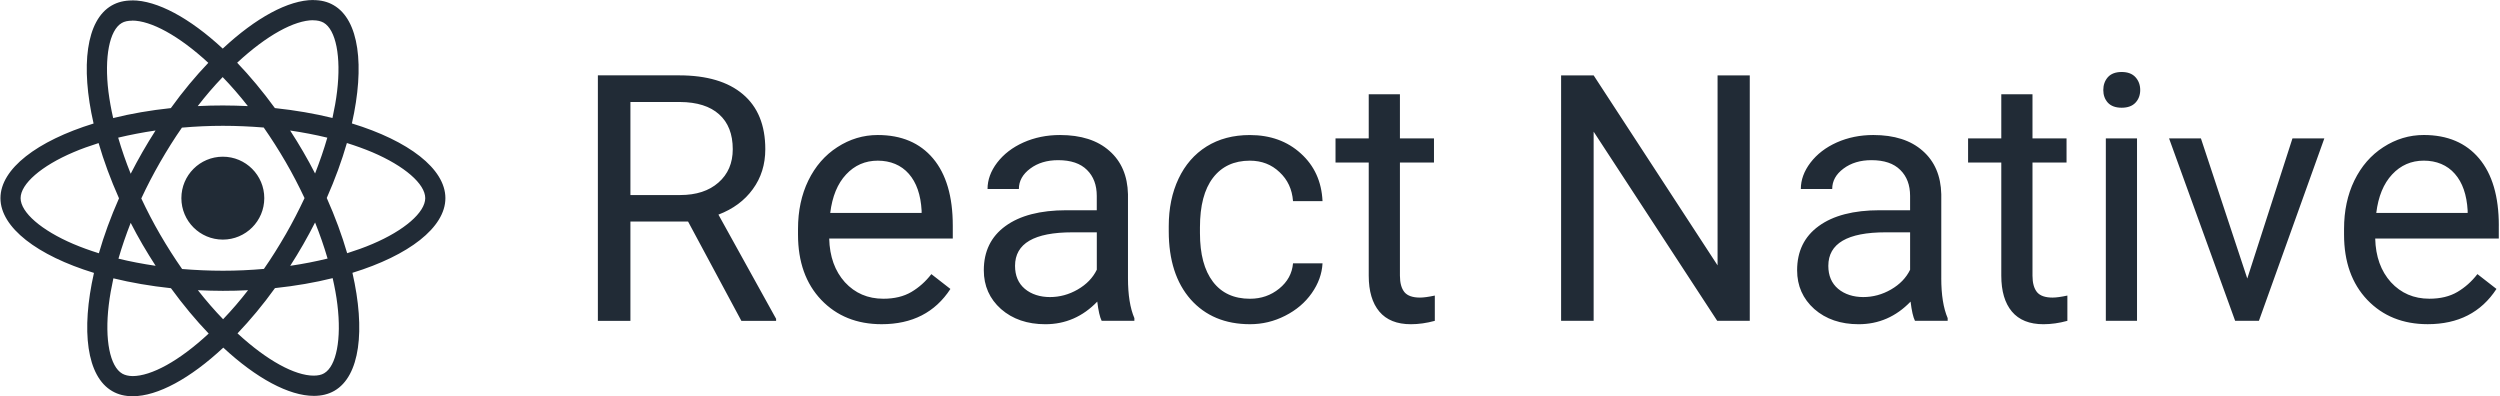
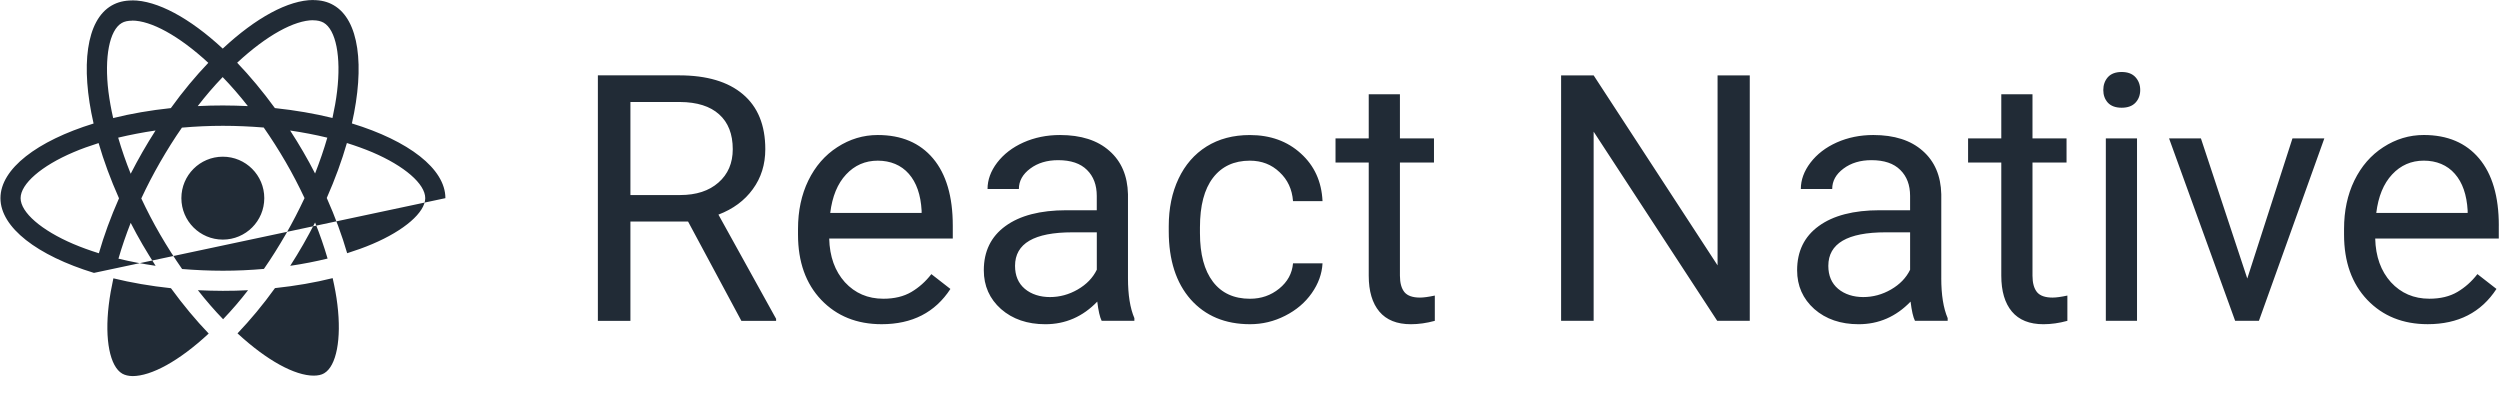
<svg xmlns="http://www.w3.org/2000/svg" id="_Слой_2" data-name="Слой 2" viewBox="0.0 0.0 1456.0 231.0" width="1455.58" height="230.85">
  <defs>
    <style>
      .cls-1 {
        fill: #212b36;
        stroke-width: 0px;
      }
    </style>
  </defs>
  <g id="Layer_1" data-name="Layer 1">
-     <path class="cls-1" d="m259.23,115.45c0-17.17-21.5-33.45-54.48-43.54,7.61-33.61,4.23-60.34-10.67-68.9-3.43-2.01-7.45-2.96-11.84-2.96v11.78c2.43,0,4.39.48,6.02,1.37,7.19,4.12,10.3,19.81,7.87,40-.58,4.97-1.53,10.2-2.69,15.53-10.36-2.54-21.66-4.49-33.55-5.76-7.13-9.78-14.53-18.65-21.98-26.42,17.23-16.01,33.39-24.78,44.39-24.78V0c-14.53,0-33.55,10.36-52.79,28.32C110.27,10.46,91.25.21,76.72.21v11.78c10.94,0,27.16,8.72,44.38,24.62-7.4,7.77-14.8,16.59-21.82,26.37-11.94,1.27-23.25,3.22-33.61,5.81-1.22-5.28-2.11-10.41-2.75-15.32-2.48-20.18.58-35.88,7.72-40.05,1.58-.95,3.65-1.37,6.08-1.37V.26c-4.44,0-8.46.95-11.94,2.96-14.85,8.56-18.18,35.24-10.52,68.74C21.4,82.11,0,98.33,0,115.45s21.51,33.45,54.48,43.54c-7.61,33.61-4.23,60.34,10.67,68.9,3.43,2.01,7.45,2.96,11.89,2.96,14.53,0,33.55-10.36,52.79-28.32,19.23,17.86,38.26,28.11,52.79,28.11,4.44,0,8.45-.95,11.94-2.96,14.85-8.56,18.18-35.24,10.51-68.74,32.76-10.09,54.16-26.37,54.16-43.49h0Zm-68.8-35.24c-1.96,6.82-4.39,13.84-7.13,20.87-2.17-4.23-4.44-8.45-6.92-12.68-2.43-4.23-5.02-8.35-7.61-12.36,7.5,1.11,14.74,2.48,21.66,4.17h0Zm-24.2,56.27c-4.12,7.13-8.35,13.9-12.73,20.19-7.87.69-15.85,1.06-23.88,1.06s-15.96-.37-23.78-1c-4.39-6.29-8.67-13-12.79-20.08-4.02-6.92-7.66-13.95-10.99-21.03,3.28-7.08,6.97-14.16,10.94-21.08,4.12-7.13,8.35-13.9,12.73-20.18,7.87-.69,15.85-1.06,23.88-1.06s15.96.37,23.78,1c4.39,6.29,8.67,13,12.79,20.08,4.02,6.92,7.66,13.95,10.99,21.03-3.33,7.08-6.97,14.16-10.94,21.08Zm17.07-6.87c2.77,6.89,5.21,13.9,7.29,21.03-6.92,1.69-14.21,3.12-21.77,4.23,2.59-4.07,5.18-8.24,7.61-12.52,2.43-4.23,4.7-8.51,6.87-12.73h0Zm-53.58,56.38c-4.91-5.07-9.83-10.73-14.69-16.91,4.76.21,9.62.37,14.53.37s9.88-.11,14.69-.37c-4.54,5.89-9.39,11.54-14.53,16.91Zm-39.31-31.12c-7.5-1.11-14.74-2.48-21.66-4.17,1.95-6.82,4.39-13.84,7.13-20.87,2.17,4.23,4.44,8.45,6.92,12.68,2.48,4.23,5.02,8.35,7.61,12.36Zm39.05-109.96c4.91,5.07,9.83,10.73,14.69,16.91-4.76-.21-9.62-.37-14.53-.37s-9.88.11-14.69.37c4.54-5.89,9.39-11.54,14.53-16.91Zm-39.1,31.12c-2.59,4.07-5.18,8.24-7.61,12.52-2.43,4.23-4.7,8.45-6.87,12.68-2.77-6.89-5.21-13.9-7.29-21.03,6.92-1.64,14.21-3.06,21.77-4.17Zm-47.82,66.15c-18.7-7.98-30.8-18.44-30.8-26.74s12.1-18.81,30.8-26.74c4.54-1.96,9.51-3.7,14.64-5.34,3.01,10.36,6.97,21.14,11.89,32.18-4.86,10.99-8.77,21.72-11.73,32.02-5.23-1.64-10.2-3.43-14.8-5.39h0Zm28.43,75.51c-7.19-4.12-10.3-19.81-7.87-40,.58-4.97,1.53-10.2,2.69-15.53,10.36,2.54,21.66,4.49,33.55,5.76,7.13,9.77,14.53,18.65,21.98,26.42-17.23,16.01-33.39,24.78-44.39,24.78-2.38-.05-4.38-.53-5.97-1.43Zm125.33-40.26c2.48,20.18-.58,35.88-7.72,40.05-1.58.95-3.65,1.37-6.08,1.37-10.94,0-27.16-8.72-44.38-24.62,7.4-7.77,14.8-16.59,21.82-26.37,11.94-1.27,23.25-3.22,33.61-5.81,1.22,5.34,2.17,10.46,2.75,15.38h0Zm20.34-35.24c-4.54,1.96-9.51,3.7-14.64,5.34-3.01-10.36-6.97-21.14-11.89-32.18,4.86-10.99,8.77-21.72,11.73-32.02,5.23,1.64,10.2,3.43,14.85,5.39,18.7,7.98,30.8,18.44,30.8,26.74-.05,8.3-12.15,18.81-30.86,26.74h0Zm-111.23-26.74c0-13.34,10.81-24.15,24.15-24.15s24.15,10.81,24.15,24.15-10.81,24.15-24.15,24.15-24.15-10.81-24.15-24.15Zm312.89,9.6c8.59-3.28,15.25-8.22,20.03-14.83,4.85-6.62,7.28-14.38,7.28-23.29,0-14.01-4.36-24.68-13.06-32.02-8.64-7.32-21.02-11-37.13-11h-47.35v143.02h18.96v-57.85h33.59l31.05,57.85h20.24v-1.18l-33.6-60.7Zm-22.3-11.4h-28.97v-54.22h28.88c9.95.07,17.55,2.46,22.78,7.18,5.3,4.71,7.96,11.49,7.96,20.32,0,8.12-2.79,14.6-8.35,19.45-5.49,4.84-12.93,7.26-22.3,7.26Zm158.84,17.78c0-16.95-3.84-29.99-11.49-39.1-7.66-9.09-18.39-13.66-32.22-13.66-8.44,0-16.3,2.37-23.56,7.08-7.21,4.65-12.84,11.13-16.9,19.45-4,8.25-6,17.65-6,28.18v3.34c0,15.85,4.52,28.52,13.55,38.02,9.04,9.43,20.76,14.15,35.17,14.15,17.81,0,31.16-6.86,40.07-20.54l-11.1-8.64c-3.34,4.33-7.24,7.8-11.68,10.42-4.46,2.62-9.89,3.92-16.3,3.92-9.04,0-16.5-3.21-22.4-9.62-5.83-6.48-8.88-14.96-9.14-25.44h72v-7.57Zm-18.17-7.37h-53.23c1.18-9.62,4.26-17.09,9.23-22.4,4.98-5.36,11.14-8.05,18.47-8.05s13.63,2.56,18.09,7.66c4.45,5.06,6.93,12.19,7.45,21.41v1.38Zm120.24,38.02v-48.93c-.26-10.72-3.86-19.15-10.81-25.24-6.94-6.16-16.53-9.24-28.78-9.24-7.73,0-14.83,1.45-21.31,4.33-6.42,2.88-11.52,6.81-15.33,11.78-3.73,4.91-5.59,10.02-5.59,15.33h18.26c0-4.65,2.21-8.62,6.6-11.88,4.37-3.28,9.81-4.91,16.3-4.91,7.39,0,13,1.9,16.79,5.7,3.79,3.73,5.69,8.78,5.69,15.12v8.35h-17.68c-15.25,0-27.11,3.08-35.55,9.24-8.38,6.09-12.58,14.66-12.58,25.73,0,9.09,3.34,16.63,10.02,22.59,6.74,5.9,15.36,8.85,25.83,8.85,11.72,0,21.81-4.4,30.25-13.18.65,5.38,1.51,9.11,2.56,11.2h19.06v-1.57c-2.48-5.77-3.73-13.53-3.73-23.27Zm-18.17-4.91c-2.3,4.71-5.99,8.54-11.1,11.49-5.1,2.95-10.5,4.42-16.2,4.42s-10.85-1.61-14.64-4.81c-3.79-3.21-5.69-7.67-5.69-13.37,0-13.03,11.13-19.54,33.4-19.54h14.24v21.81Zm89.29,16.89c6.48,0,12.15-1.97,16.99-5.9,4.84-3.93,7.53-8.84,8.05-14.73h17.19c-.33,6.09-2.42,11.89-6.29,17.39-3.86,5.5-9.04,9.89-15.52,13.16-6.42,3.28-13.23,4.91-20.43,4.91-14.47,0-26-4.81-34.58-14.44-8.51-9.69-12.77-22.92-12.77-39.69v-3.04c0-10.35,1.9-19.55,5.7-27.6,3.8-8.06,9.23-14.31,16.31-18.76,7.14-4.46,15.55-6.68,25.24-6.68,11.92,0,21.81,3.57,29.67,10.71,7.92,7.14,12.14,16.4,12.67,27.79h-17.19c-.52-6.88-3.14-12.51-7.86-16.89-4.65-4.45-10.41-6.68-17.29-6.68-9.23,0-16.4,3.34-21.51,10.02-5.04,6.61-7.56,16.21-7.56,28.78v3.44c0,12.24,2.52,21.68,7.56,28.29,5.04,6.62,12.25,9.92,21.61,9.92h0Zm87.32-119.15v25.73h19.84v14.05h-19.84v65.91c0,4.26.89,7.46,2.65,9.63,1.77,2.1,4.78,3.15,9.04,3.15,2.09,0,4.97-.39,8.64-1.18v14.73c-4.78,1.31-9.43,1.97-13.95,1.97-8.12,0-14.24-2.46-18.37-7.37-4.12-4.91-6.18-11.89-6.18-20.92v-65.91h-19.35v-14.05h19.35v-25.73h18.17Zm203.82,132.01h-18.96l-72-110.21v110.21h-18.96V43.91h18.96l72.2,110.7V43.91h18.76v143.02Zm111.58-24.84v-48.93c-.26-10.72-3.86-19.15-10.81-25.24-6.93-6.16-16.53-9.24-28.78-9.24-7.71,0-14.82,1.45-21.3,4.33-6.42,2.88-11.54,6.81-15.33,11.78-3.73,4.91-5.61,10.02-5.61,15.33h18.28c0-4.65,2.19-8.62,6.58-11.88,4.39-3.28,9.82-4.91,16.3-4.91,7.39,0,13,1.9,16.79,5.7,3.81,3.73,5.71,8.78,5.71,15.12v8.35h-17.7c-15.25,0-27.11,3.08-35.55,9.24-8.38,6.09-12.57,14.66-12.57,25.73,0,9.09,3.34,16.63,10.01,22.59,6.74,5.9,15.36,8.85,25.83,8.85,11.72,0,21.81-4.4,30.26-13.18.65,5.38,1.5,9.11,2.56,11.2h19.05v-1.57c-2.48-5.77-3.73-13.53-3.73-23.27Zm-18.16-4.91c-2.3,4.71-6,8.54-11.1,11.49-5.11,2.95-10.52,4.42-16.21,4.42s-10.84-1.61-14.64-4.81c-3.79-3.21-5.7-7.67-5.7-13.37,0-13.03,11.14-19.54,33.4-19.54h14.25v21.81Zm71.3-102.26v25.73h19.84v14.05h-19.84v65.91c0,4.26.89,7.46,2.65,9.63,1.77,2.1,4.78,3.15,9.04,3.15,2.09,0,4.97-.39,8.64-1.18v14.73c-4.79,1.31-9.43,1.97-13.95,1.97-8.12,0-14.24-2.46-18.37-7.37-4.12-4.91-6.18-11.89-6.18-20.92v-65.91h-19.35v-14.05h19.35v-25.73h18.17Zm60.9,132.01h-18.17v-106.28h18.17v106.28Zm-19.65-134.47c0-2.94.89-5.43,2.65-7.46,1.83-2.03,4.52-3.04,8.05-3.04s6.22,1.01,8.06,3.04c1.83,2.03,2.75,4.52,2.75,7.46s-.92,5.4-2.75,7.37c-1.83,1.96-4.52,2.95-8.06,2.95s-6.22-.99-8.05-2.95c-1.77-1.97-2.65-4.42-2.65-7.37Zm83.89,109.82l26.32-81.63h18.57l-38.11,106.28h-13.85l-38.5-106.28h18.56l27.01,81.63Zm146.55-30.85c0-16.95-3.84-29.99-11.49-39.1-7.66-9.09-18.41-13.66-32.22-13.66-8.44,0-16.3,2.37-23.56,7.08-7.21,4.65-12.84,11.13-16.9,19.45-4,8.25-6,17.65-6,28.18v3.34c0,15.85,4.52,28.52,13.55,38.02,9.04,9.43,20.76,14.15,35.17,14.15,17.81,0,31.16-6.86,40.08-20.54l-11.1-8.64c-3.34,4.33-7.25,7.8-11.7,10.42-4.46,2.62-9.89,3.92-16.32,3.92-9.02,0-16.49-3.21-22.39-9.62-5.83-6.48-8.88-14.96-9.14-25.44h72v-7.57Zm-18.17-7.37h-53.23c1.18-9.62,4.26-17.09,9.23-22.4,4.98-5.36,11.14-8.05,18.47-8.05s13.63,2.56,18.07,7.66c4.46,5.06,6.94,12.19,7.47,21.41v1.38Z" />
+     <path class="cls-1" d="m259.23,115.45c0-17.17-21.5-33.45-54.48-43.54,7.61-33.61,4.23-60.34-10.67-68.9-3.43-2.01-7.45-2.96-11.84-2.96v11.78c2.43,0,4.39.48,6.02,1.37,7.19,4.12,10.3,19.81,7.87,40-.58,4.97-1.53,10.2-2.69,15.53-10.36-2.54-21.66-4.49-33.55-5.76-7.13-9.78-14.53-18.65-21.98-26.42,17.23-16.01,33.39-24.78,44.39-24.78V0c-14.53,0-33.55,10.36-52.79,28.32C110.27,10.46,91.25.21,76.72.21v11.78c10.94,0,27.16,8.72,44.38,24.62-7.4,7.77-14.8,16.59-21.82,26.37-11.94,1.27-23.25,3.22-33.61,5.81-1.22-5.28-2.11-10.41-2.75-15.32-2.48-20.18.58-35.88,7.72-40.05,1.58-.95,3.65-1.37,6.08-1.37V.26c-4.44,0-8.46.95-11.94,2.96-14.85,8.56-18.18,35.24-10.52,68.74C21.4,82.11,0,98.33,0,115.45s21.51,33.45,54.48,43.54h0Zm-68.8-35.24c-1.96,6.82-4.39,13.84-7.13,20.87-2.17-4.23-4.44-8.45-6.92-12.68-2.43-4.23-5.02-8.35-7.61-12.36,7.5,1.11,14.74,2.48,21.66,4.17h0Zm-24.2,56.27c-4.12,7.13-8.35,13.9-12.73,20.19-7.87.69-15.85,1.06-23.88,1.06s-15.96-.37-23.78-1c-4.39-6.29-8.67-13-12.79-20.08-4.02-6.92-7.66-13.95-10.99-21.03,3.28-7.08,6.97-14.16,10.94-21.08,4.12-7.13,8.35-13.9,12.73-20.18,7.87-.69,15.85-1.06,23.88-1.06s15.96.37,23.78,1c4.39,6.29,8.67,13,12.79,20.08,4.02,6.92,7.66,13.95,10.99,21.03-3.33,7.08-6.97,14.16-10.94,21.08Zm17.07-6.87c2.77,6.89,5.21,13.9,7.29,21.03-6.92,1.69-14.21,3.12-21.77,4.23,2.59-4.07,5.18-8.24,7.61-12.52,2.43-4.23,4.7-8.51,6.87-12.73h0Zm-53.58,56.38c-4.91-5.07-9.83-10.73-14.69-16.91,4.76.21,9.62.37,14.53.37s9.88-.11,14.69-.37c-4.54,5.89-9.39,11.54-14.53,16.91Zm-39.31-31.12c-7.5-1.11-14.74-2.48-21.66-4.17,1.95-6.82,4.39-13.84,7.13-20.87,2.17,4.23,4.44,8.45,6.92,12.68,2.48,4.23,5.02,8.35,7.61,12.36Zm39.05-109.96c4.91,5.07,9.83,10.73,14.69,16.91-4.76-.21-9.62-.37-14.53-.37s-9.88.11-14.69.37c4.54-5.89,9.39-11.54,14.53-16.91Zm-39.1,31.12c-2.59,4.07-5.18,8.24-7.61,12.52-2.43,4.23-4.7,8.45-6.87,12.68-2.77-6.89-5.21-13.9-7.29-21.03,6.92-1.64,14.21-3.06,21.77-4.17Zm-47.82,66.15c-18.7-7.98-30.8-18.44-30.8-26.74s12.1-18.81,30.8-26.74c4.54-1.96,9.51-3.7,14.64-5.34,3.01,10.36,6.97,21.14,11.89,32.18-4.86,10.99-8.77,21.72-11.73,32.02-5.23-1.64-10.2-3.43-14.8-5.39h0Zm28.43,75.51c-7.19-4.12-10.3-19.81-7.87-40,.58-4.97,1.53-10.2,2.69-15.53,10.36,2.54,21.66,4.49,33.55,5.76,7.13,9.77,14.53,18.65,21.98,26.42-17.23,16.01-33.39,24.78-44.39,24.78-2.38-.05-4.38-.53-5.97-1.43Zm125.33-40.26c2.48,20.18-.58,35.88-7.72,40.05-1.58.95-3.65,1.37-6.08,1.37-10.94,0-27.16-8.72-44.38-24.62,7.4-7.77,14.8-16.59,21.82-26.37,11.94-1.27,23.25-3.22,33.61-5.81,1.22,5.34,2.17,10.46,2.75,15.38h0Zm20.34-35.24c-4.54,1.96-9.51,3.7-14.64,5.34-3.01-10.36-6.97-21.14-11.89-32.18,4.86-10.99,8.77-21.72,11.73-32.02,5.23,1.64,10.2,3.43,14.85,5.39,18.7,7.98,30.8,18.44,30.8,26.74-.05,8.3-12.15,18.81-30.86,26.74h0Zm-111.23-26.74c0-13.34,10.81-24.15,24.15-24.15s24.15,10.81,24.15,24.15-10.81,24.15-24.15,24.15-24.15-10.81-24.15-24.15Zm312.89,9.6c8.59-3.28,15.25-8.22,20.03-14.83,4.85-6.62,7.28-14.38,7.28-23.29,0-14.01-4.36-24.68-13.06-32.02-8.64-7.32-21.02-11-37.13-11h-47.35v143.02h18.96v-57.85h33.59l31.05,57.85h20.24v-1.18l-33.6-60.7Zm-22.3-11.4h-28.97v-54.22h28.88c9.95.07,17.55,2.46,22.78,7.18,5.3,4.71,7.96,11.49,7.96,20.32,0,8.12-2.79,14.6-8.35,19.45-5.49,4.84-12.93,7.26-22.3,7.26Zm158.84,17.78c0-16.95-3.84-29.99-11.49-39.1-7.66-9.09-18.39-13.66-32.22-13.66-8.44,0-16.3,2.37-23.56,7.08-7.21,4.65-12.84,11.13-16.9,19.45-4,8.25-6,17.65-6,28.18v3.34c0,15.85,4.52,28.52,13.55,38.02,9.04,9.43,20.76,14.15,35.17,14.15,17.81,0,31.16-6.86,40.07-20.54l-11.1-8.64c-3.34,4.33-7.24,7.8-11.68,10.42-4.46,2.62-9.89,3.92-16.3,3.92-9.04,0-16.5-3.21-22.4-9.62-5.83-6.48-8.88-14.96-9.14-25.44h72v-7.57Zm-18.17-7.37h-53.23c1.18-9.62,4.26-17.09,9.23-22.4,4.98-5.36,11.14-8.05,18.47-8.05s13.63,2.56,18.09,7.66c4.45,5.06,6.93,12.19,7.45,21.41v1.38Zm120.24,38.02v-48.93c-.26-10.72-3.86-19.15-10.81-25.24-6.94-6.16-16.53-9.24-28.78-9.24-7.73,0-14.83,1.45-21.31,4.33-6.42,2.88-11.52,6.81-15.33,11.78-3.73,4.91-5.59,10.02-5.59,15.33h18.26c0-4.65,2.21-8.62,6.6-11.88,4.37-3.28,9.81-4.91,16.3-4.91,7.39,0,13,1.9,16.79,5.7,3.79,3.73,5.69,8.78,5.69,15.12v8.35h-17.68c-15.25,0-27.11,3.08-35.55,9.24-8.38,6.09-12.58,14.66-12.58,25.73,0,9.09,3.34,16.63,10.02,22.59,6.74,5.9,15.36,8.85,25.83,8.85,11.72,0,21.81-4.4,30.25-13.18.65,5.38,1.51,9.11,2.56,11.2h19.06v-1.57c-2.48-5.77-3.73-13.53-3.73-23.27Zm-18.17-4.91c-2.3,4.71-5.99,8.54-11.1,11.49-5.1,2.95-10.5,4.42-16.2,4.42s-10.85-1.61-14.64-4.81c-3.79-3.21-5.69-7.67-5.69-13.37,0-13.03,11.13-19.54,33.4-19.54h14.24v21.81Zm89.29,16.89c6.48,0,12.15-1.97,16.99-5.9,4.84-3.93,7.53-8.84,8.05-14.73h17.19c-.33,6.09-2.42,11.89-6.29,17.39-3.86,5.5-9.04,9.89-15.52,13.16-6.42,3.28-13.23,4.91-20.43,4.91-14.47,0-26-4.81-34.58-14.44-8.51-9.69-12.77-22.92-12.77-39.69v-3.04c0-10.35,1.9-19.55,5.7-27.6,3.8-8.06,9.23-14.31,16.31-18.76,7.14-4.46,15.55-6.68,25.24-6.68,11.92,0,21.81,3.57,29.67,10.71,7.92,7.14,12.14,16.4,12.67,27.79h-17.19c-.52-6.88-3.14-12.51-7.86-16.89-4.65-4.45-10.41-6.68-17.29-6.68-9.23,0-16.4,3.34-21.51,10.02-5.04,6.61-7.56,16.21-7.56,28.78v3.44c0,12.24,2.52,21.68,7.56,28.29,5.04,6.62,12.25,9.92,21.61,9.92h0Zm87.32-119.15v25.73h19.84v14.05h-19.84v65.91c0,4.26.89,7.46,2.65,9.63,1.77,2.1,4.78,3.15,9.04,3.15,2.09,0,4.97-.39,8.64-1.18v14.73c-4.78,1.31-9.43,1.97-13.95,1.97-8.12,0-14.24-2.46-18.37-7.37-4.12-4.91-6.18-11.89-6.18-20.92v-65.91h-19.35v-14.05h19.35v-25.73h18.17Zm203.82,132.01h-18.96l-72-110.21v110.21h-18.96V43.91h18.96l72.2,110.7V43.91h18.76v143.02Zm111.58-24.84v-48.93c-.26-10.72-3.86-19.15-10.81-25.24-6.93-6.16-16.53-9.24-28.78-9.24-7.71,0-14.82,1.45-21.3,4.33-6.42,2.88-11.54,6.81-15.33,11.78-3.73,4.91-5.61,10.02-5.61,15.33h18.28c0-4.65,2.19-8.62,6.58-11.88,4.39-3.28,9.82-4.91,16.3-4.91,7.39,0,13,1.9,16.79,5.7,3.81,3.73,5.71,8.78,5.71,15.12v8.35h-17.7c-15.25,0-27.11,3.08-35.55,9.24-8.38,6.09-12.57,14.66-12.57,25.73,0,9.09,3.34,16.63,10.01,22.59,6.74,5.9,15.36,8.85,25.83,8.85,11.72,0,21.81-4.4,30.26-13.18.65,5.38,1.5,9.11,2.56,11.2h19.05v-1.57c-2.48-5.77-3.73-13.53-3.73-23.27Zm-18.16-4.91c-2.3,4.71-6,8.54-11.1,11.49-5.11,2.95-10.52,4.42-16.21,4.42s-10.84-1.61-14.64-4.81c-3.79-3.21-5.7-7.67-5.7-13.37,0-13.03,11.14-19.54,33.4-19.54h14.25v21.81Zm71.3-102.26v25.73h19.84v14.05h-19.84v65.91c0,4.26.89,7.46,2.65,9.63,1.77,2.1,4.78,3.15,9.04,3.15,2.09,0,4.97-.39,8.64-1.18v14.73c-4.79,1.31-9.43,1.97-13.95,1.97-8.12,0-14.24-2.46-18.37-7.37-4.12-4.91-6.18-11.89-6.18-20.92v-65.91h-19.35v-14.05h19.35v-25.73h18.17Zm60.9,132.01h-18.17v-106.28h18.17v106.28Zm-19.65-134.47c0-2.94.89-5.43,2.65-7.46,1.83-2.03,4.52-3.04,8.05-3.04s6.22,1.01,8.06,3.04c1.83,2.03,2.75,4.52,2.75,7.46s-.92,5.4-2.75,7.37c-1.83,1.96-4.52,2.95-8.06,2.95s-6.22-.99-8.05-2.95c-1.77-1.97-2.65-4.42-2.65-7.37Zm83.89,109.82l26.32-81.63h18.57l-38.11,106.28h-13.85l-38.5-106.28h18.56l27.01,81.63Zm146.55-30.85c0-16.95-3.84-29.99-11.49-39.1-7.66-9.09-18.41-13.66-32.22-13.66-8.44,0-16.3,2.37-23.56,7.08-7.21,4.65-12.84,11.13-16.9,19.45-4,8.25-6,17.65-6,28.18v3.34c0,15.85,4.52,28.52,13.55,38.02,9.04,9.43,20.76,14.15,35.17,14.15,17.81,0,31.16-6.86,40.08-20.54l-11.1-8.64c-3.34,4.33-7.25,7.8-11.7,10.42-4.46,2.62-9.89,3.92-16.32,3.92-9.02,0-16.49-3.21-22.39-9.62-5.83-6.48-8.88-14.96-9.14-25.44h72v-7.57Zm-18.17-7.37h-53.23c1.18-9.62,4.26-17.09,9.23-22.4,4.98-5.36,11.14-8.05,18.47-8.05s13.63,2.56,18.07,7.66c4.46,5.06,6.94,12.19,7.47,21.41v1.38Z" />
  </g>
</svg>